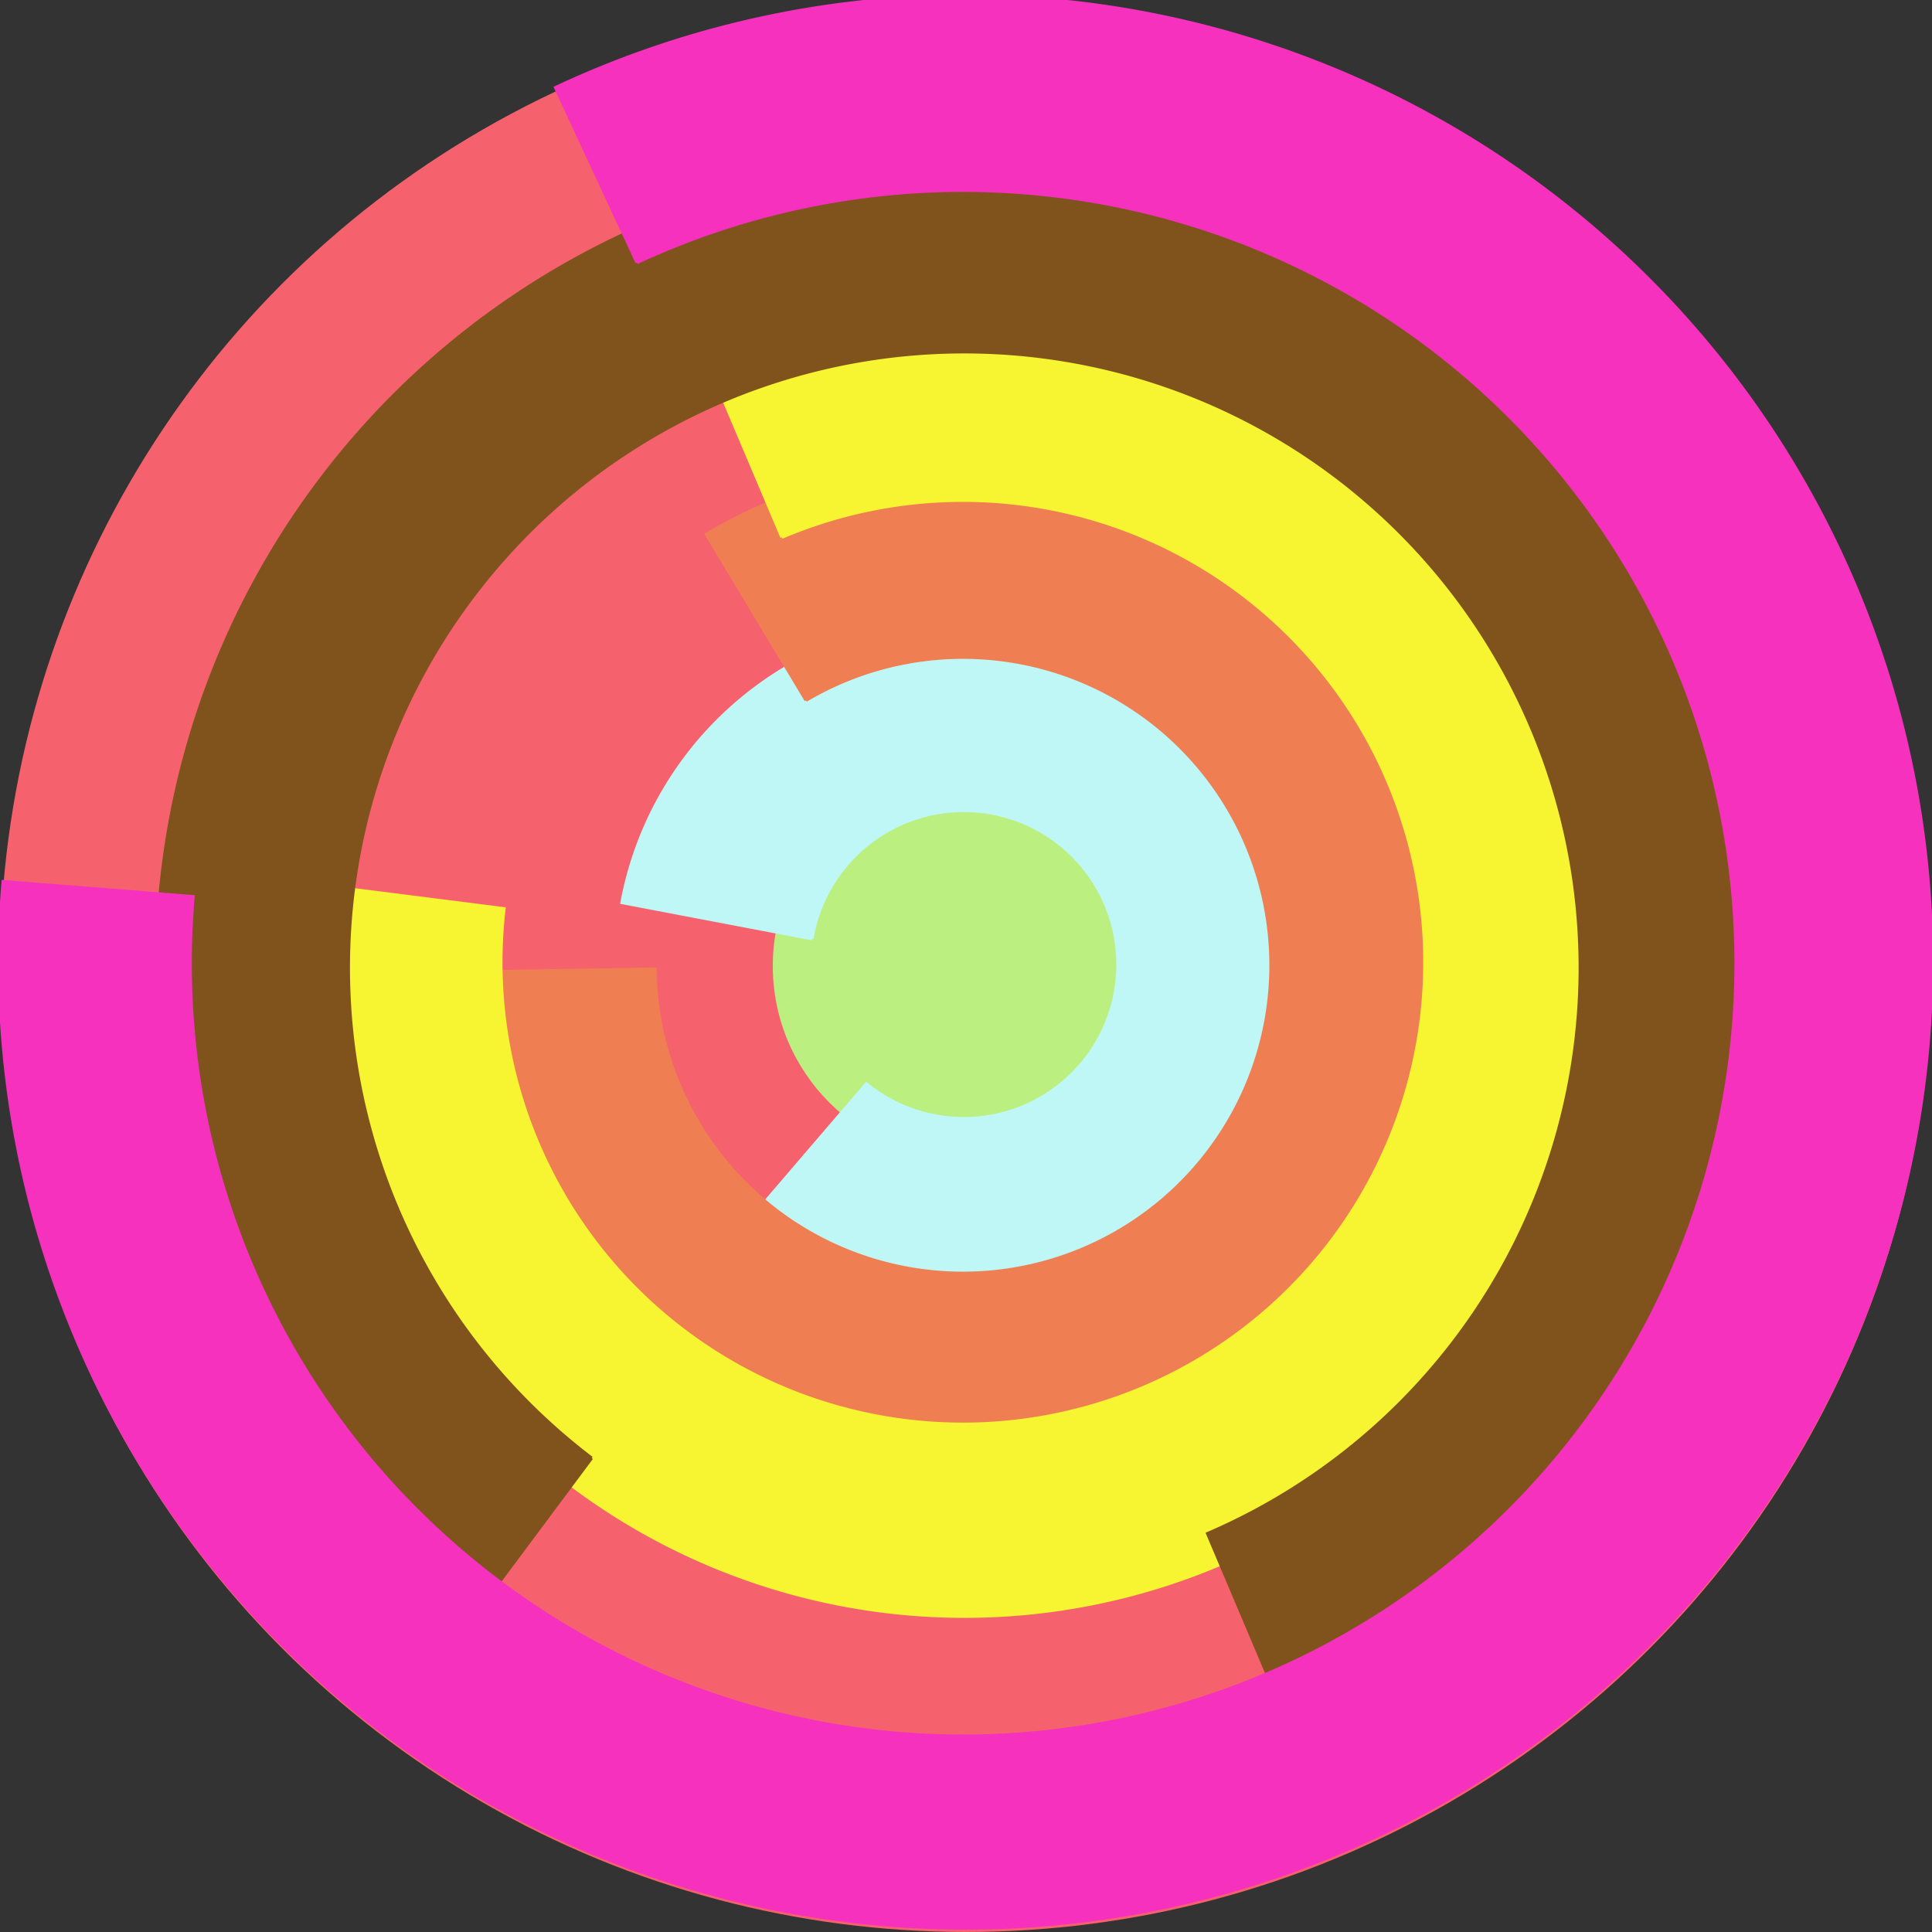
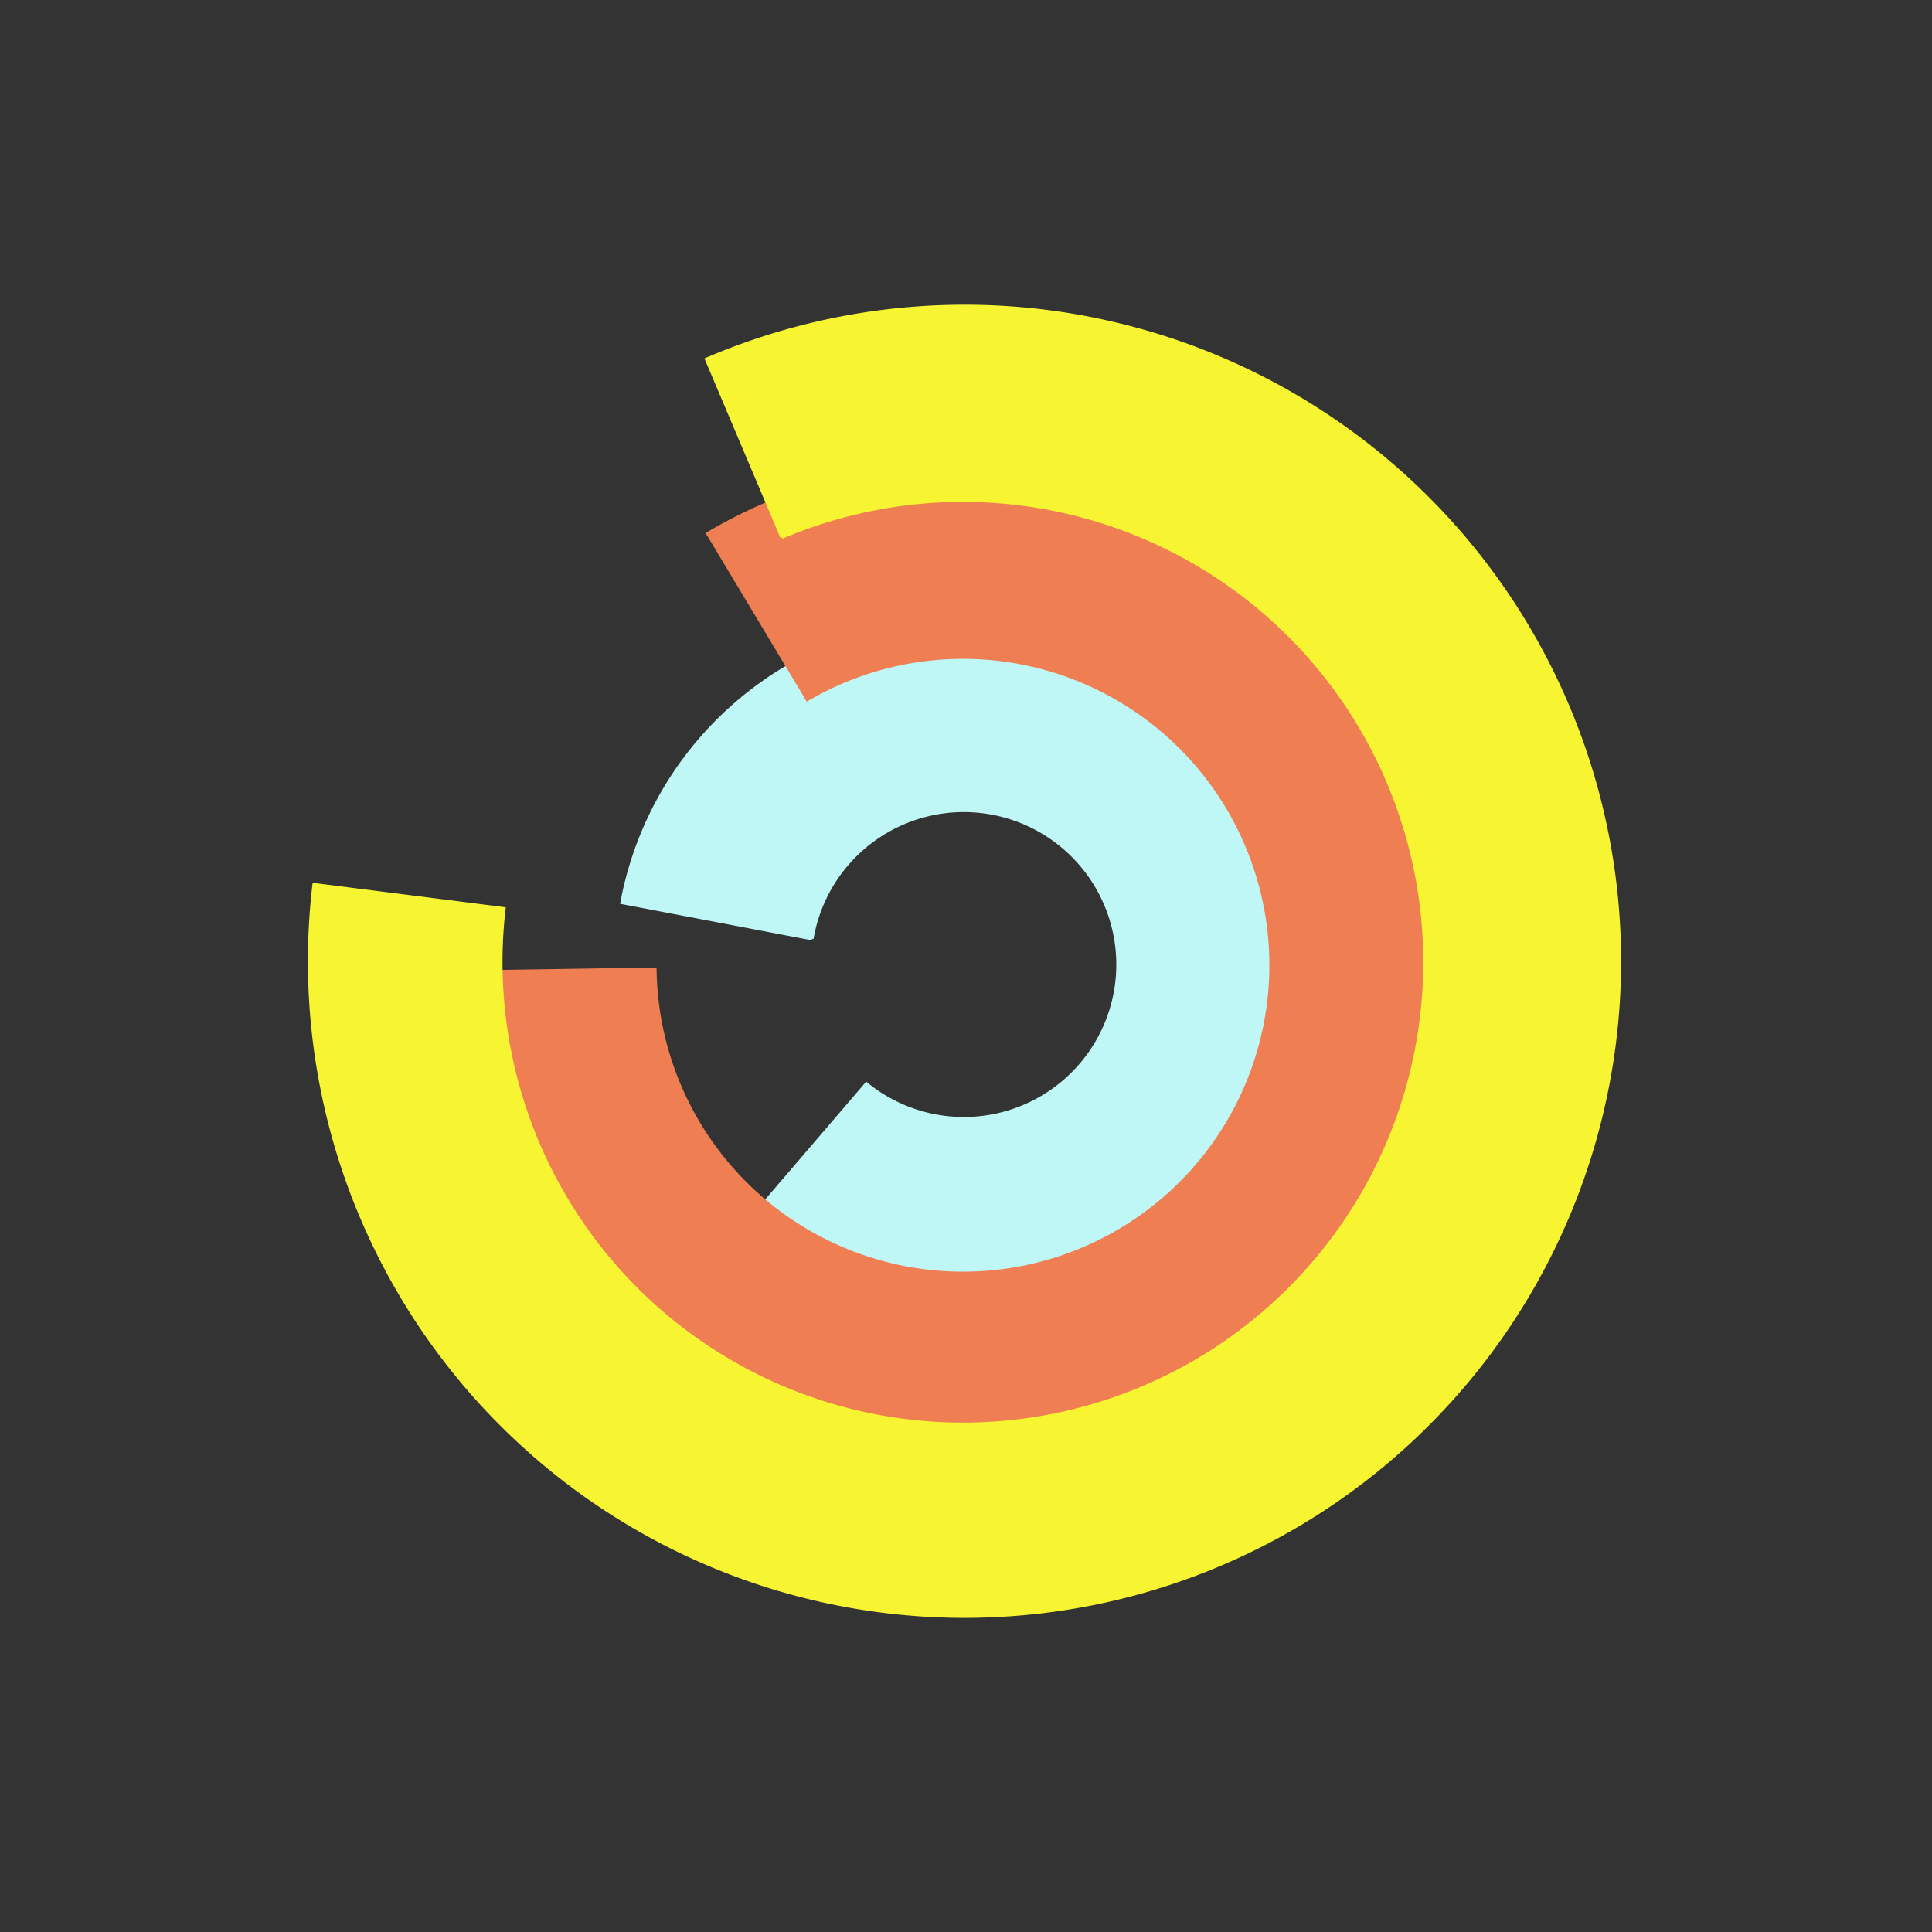
<svg xmlns="http://www.w3.org/2000/svg" version="1.1" width="640" height="640">
  <rect width="100%" height="100%" fill="#333333" stroke="none" />
-   <circle cx="320" cy="320" r="320" fill="rgb(245, 98, 109)" stroke="" stroke-width="0" />
-   <circle cx="320" cy="320" r="64" fill="rgb(187, 239, 127)" stroke="" stroke-width="0" />
  <path fill="rgb(190, 247, 245)" stroke="rgb(190, 247, 245)" stroke-width="1" d="M 269,311 A 51,51 0 1 1 287,359 L 245,408 A 115,115 0 1 0 206,299 L 269,311" />
-   <path fill="rgb(239, 127, 83)" stroke="rgb(239, 127, 83)" stroke-width="1" d="M 267,232 A 102,102 0 1 1 217,321 L 153,322 A 166,166 0 1 0 234,177 L 267,232" />
+   <path fill="rgb(239, 127, 83)" stroke="rgb(239, 127, 83)" stroke-width="1" d="M 267,232 A 102,102 0 1 1 217,321 L 153,322 A 166,166 0 1 0 234,177 " />
  <path fill="rgb(247, 245, 49)" stroke="rgb(247, 245, 49)" stroke-width="1" d="M 259,178 A 153,153 0 1 1 167,301 L 104,293 A 217,217 0 1 0 234,119 L 259,178" />
-   <path fill="rgb(127, 83, 27)" stroke="rgb(127, 83, 27)" stroke-width="1" d="M 196,483 A 204,204 0 1 1 400,508 L 425,567 A 268,268 0 1 0 158,534 L 196,483" />
-   <path fill="rgb(245, 49, 190)" stroke="rgb(245, 49, 190)" stroke-width="1" d="M 211,87 A 256,256 0 1 1 64,297 L 1,292 A 320,320 0 1 0 184,29 L 211,87" />
</svg>